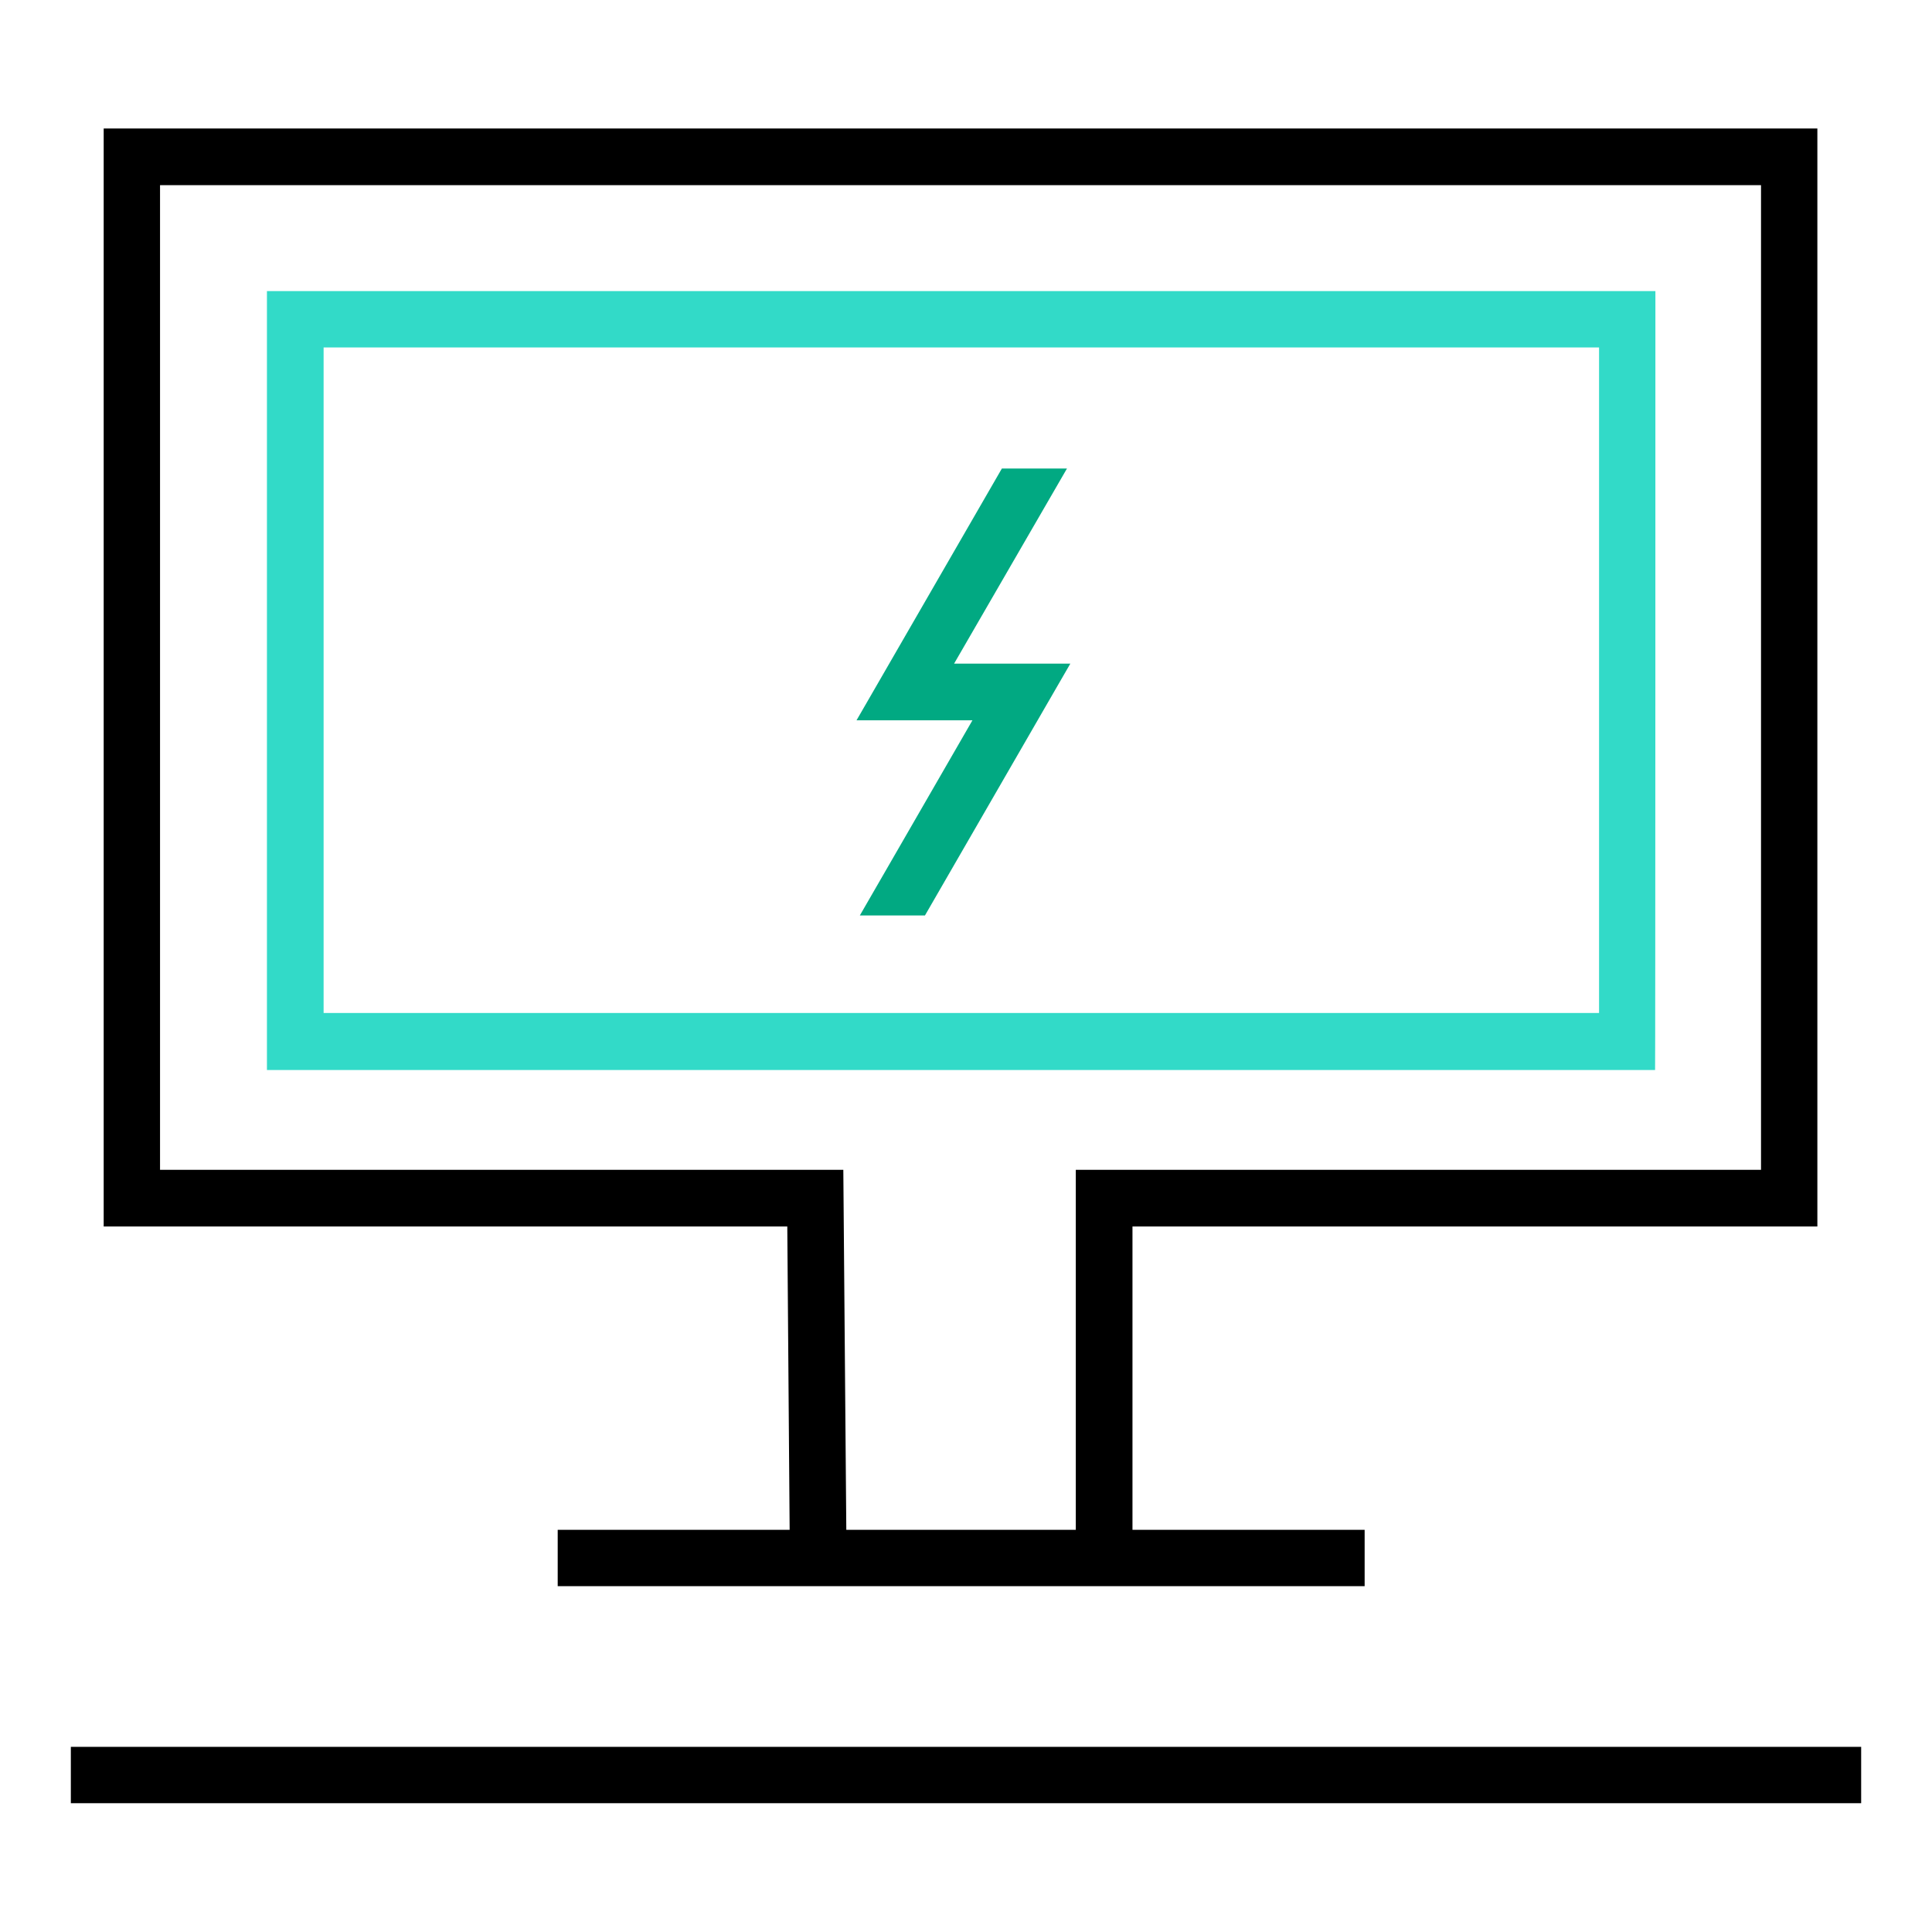
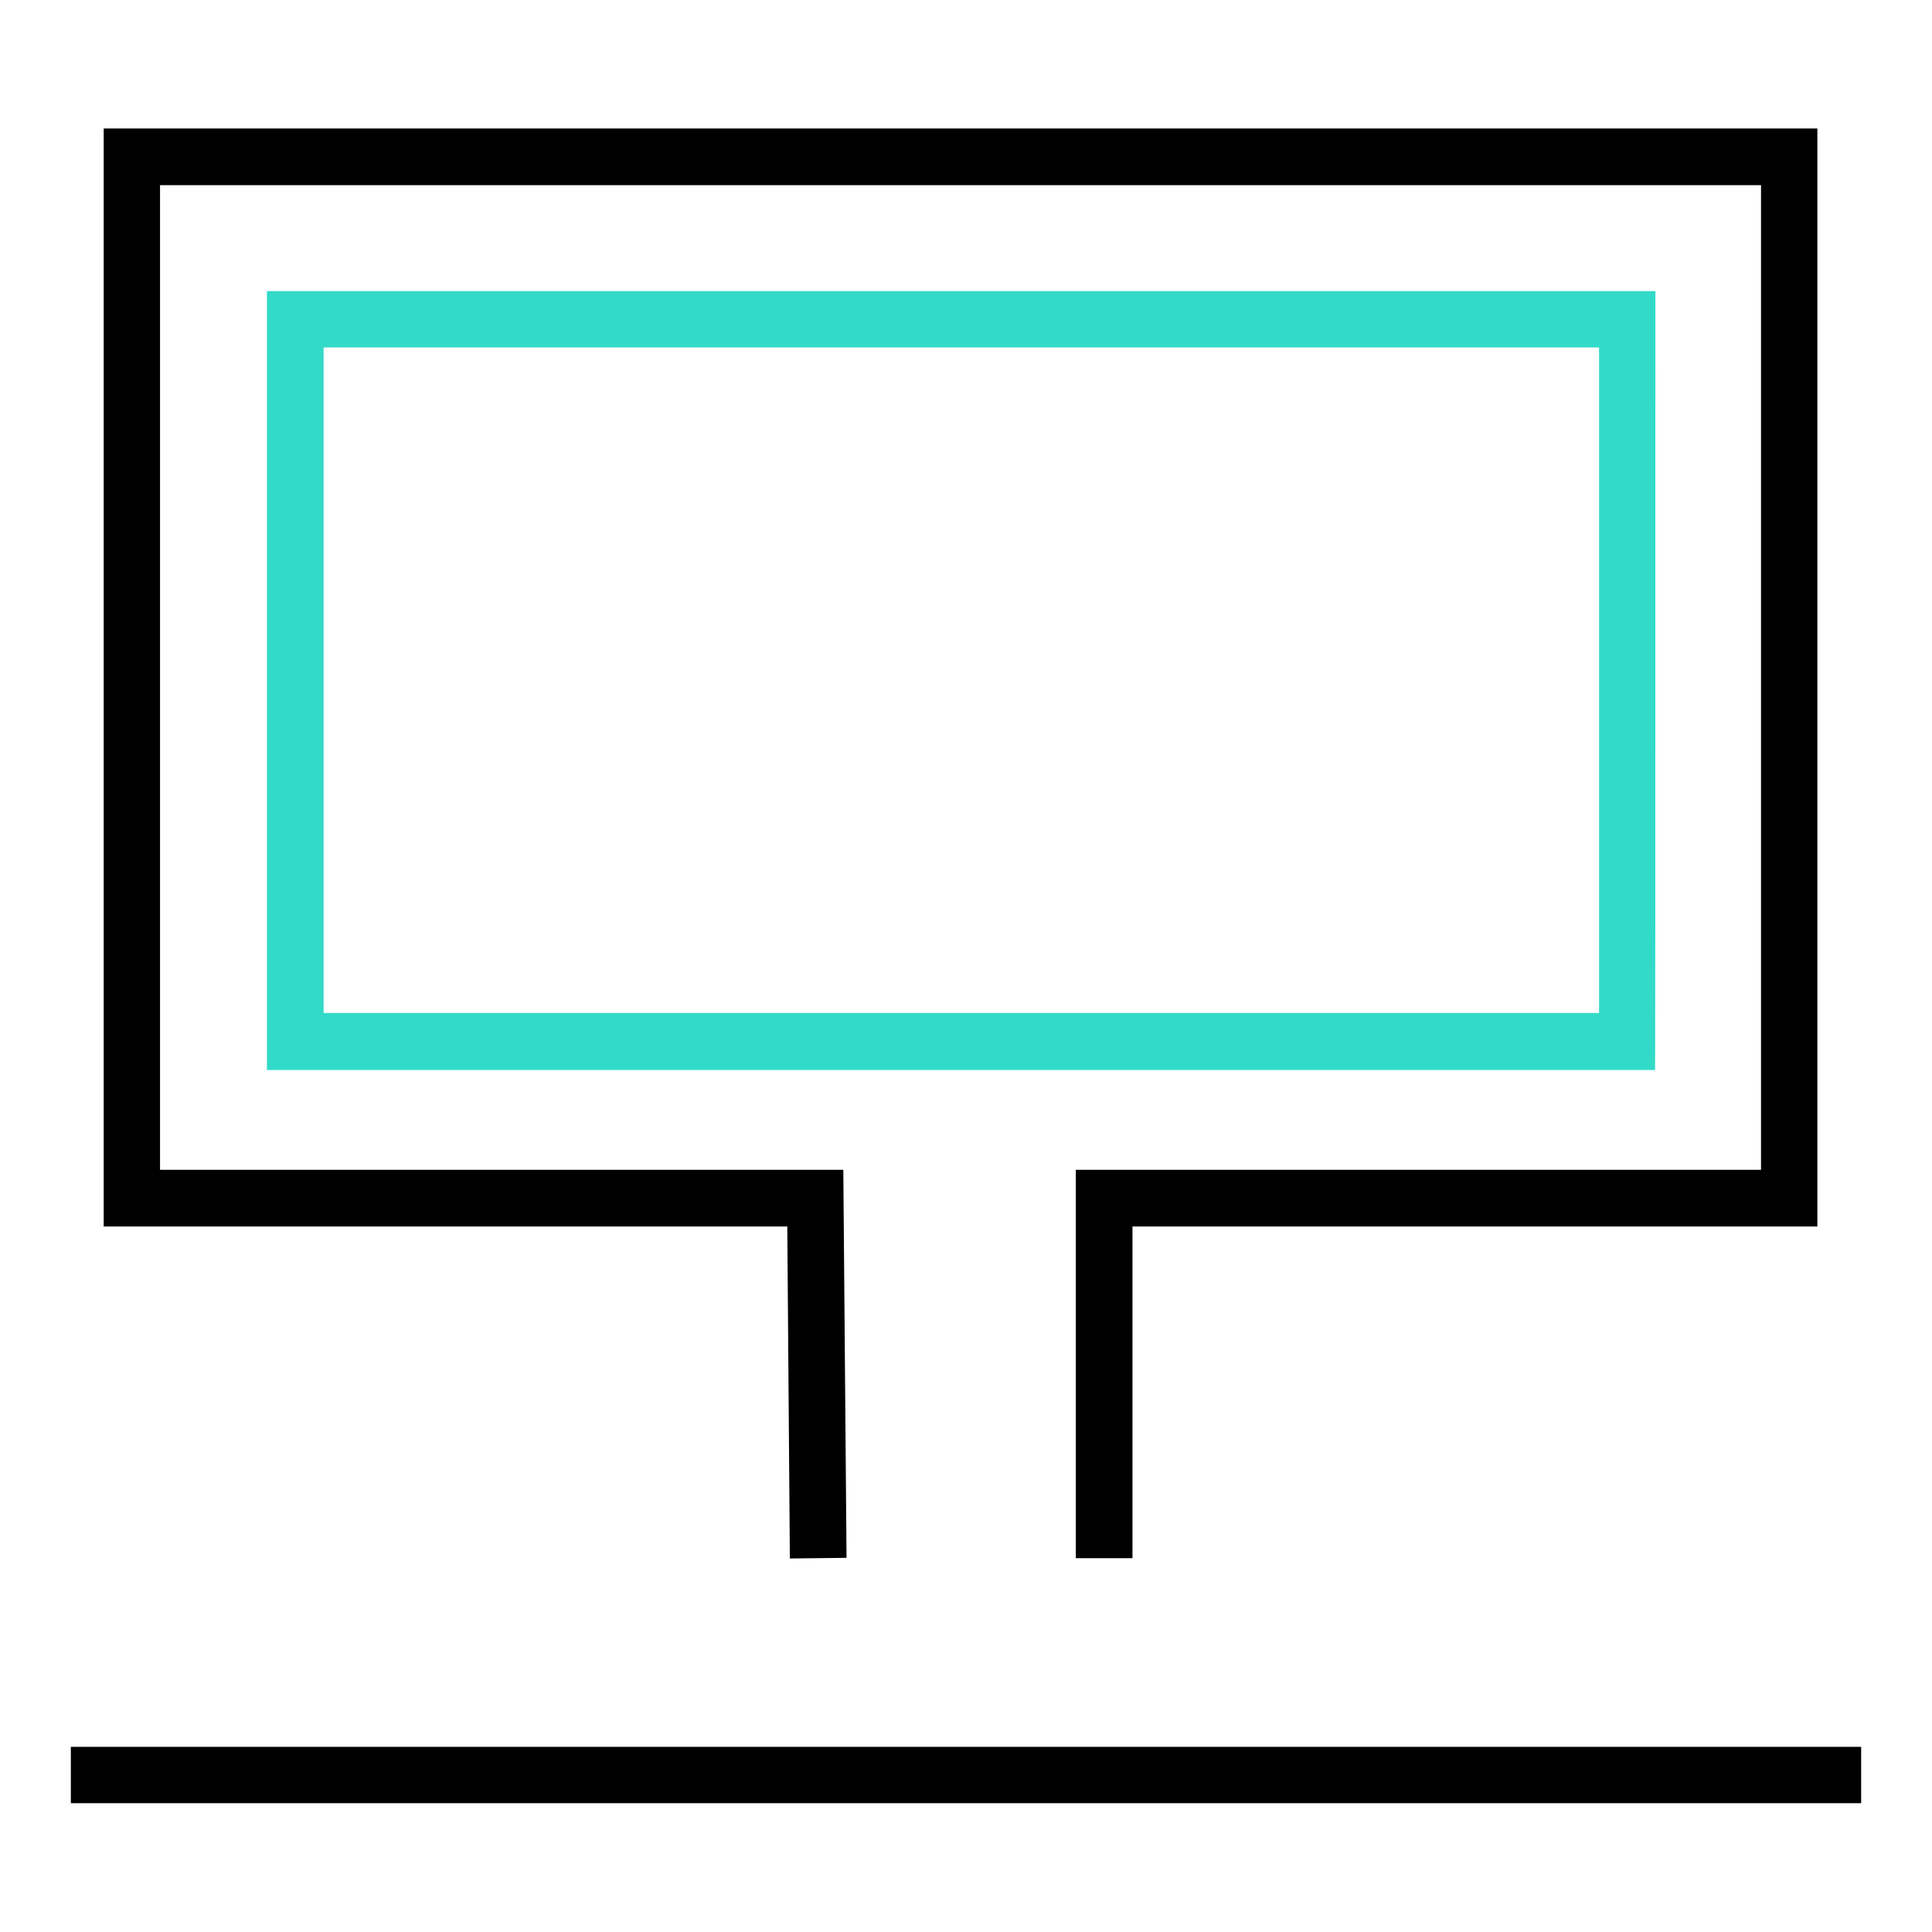
<svg xmlns="http://www.w3.org/2000/svg" xmlns:xlink="http://www.w3.org/1999/xlink" version="1.1" id="fill" x="0px" y="0px" viewBox="0 0 600 600" style="enable-background:new 0 0 600 600;" xml:space="preserve">
  <style type="text/css">
	.st0{fill:#32DAC8;}
	.st1{clip-path:url(#SVGID_00000176745161670328106830000005969920552362367399_);}
	.st2{fill:#01A982;}
</style>
  <path class="st0" d="M496.6,107.9v206.7H100.5V107.9H496.6 M514.1,90.4H82.9v241.9h431.1C514.1,332.3,514.1,90.4,514.1,90.4z" />
  <polygon points="245.3,484 244.5,380.9 32.2,380.9 32.2,39.9 564.4,39.9 564.4,380.9 351.7,380.9 351.7,483.9 334.1,483.9   334.1,363.3 546.9,363.3 546.9,57.5 49.7,57.5 49.7,363.3 261.9,363.3 262.9,483.8 " />
-   <rect x="173.2" y="475.1" width="250.6" height="17.5" />
  <rect x="22" y="542.5" width="556" height="17.5" />
  <g>
    <defs>
-       <rect id="SVGID_1_" x="247.8" y="145.5" width="104.1" height="138.8" />
-     </defs>
+       </defs>
    <clipPath id="SVGID_00000056388377439710206110000006636674625907662261_">
      <use xlink:href="#SVGID_1_" style="overflow:visible;" />
    </clipPath>
    <g style="clip-path:url(#SVGID_00000056388377439710206110000006636674625907662261_);">
-       <polygon class="st2" points="279,298.6 263.8,289.9 302,223.7 266,223.7 319.4,131.2 334.6,139.9 296.3,206.1 332.4,206.1   " />
-     </g>
+       </g>
  </g>
</svg>